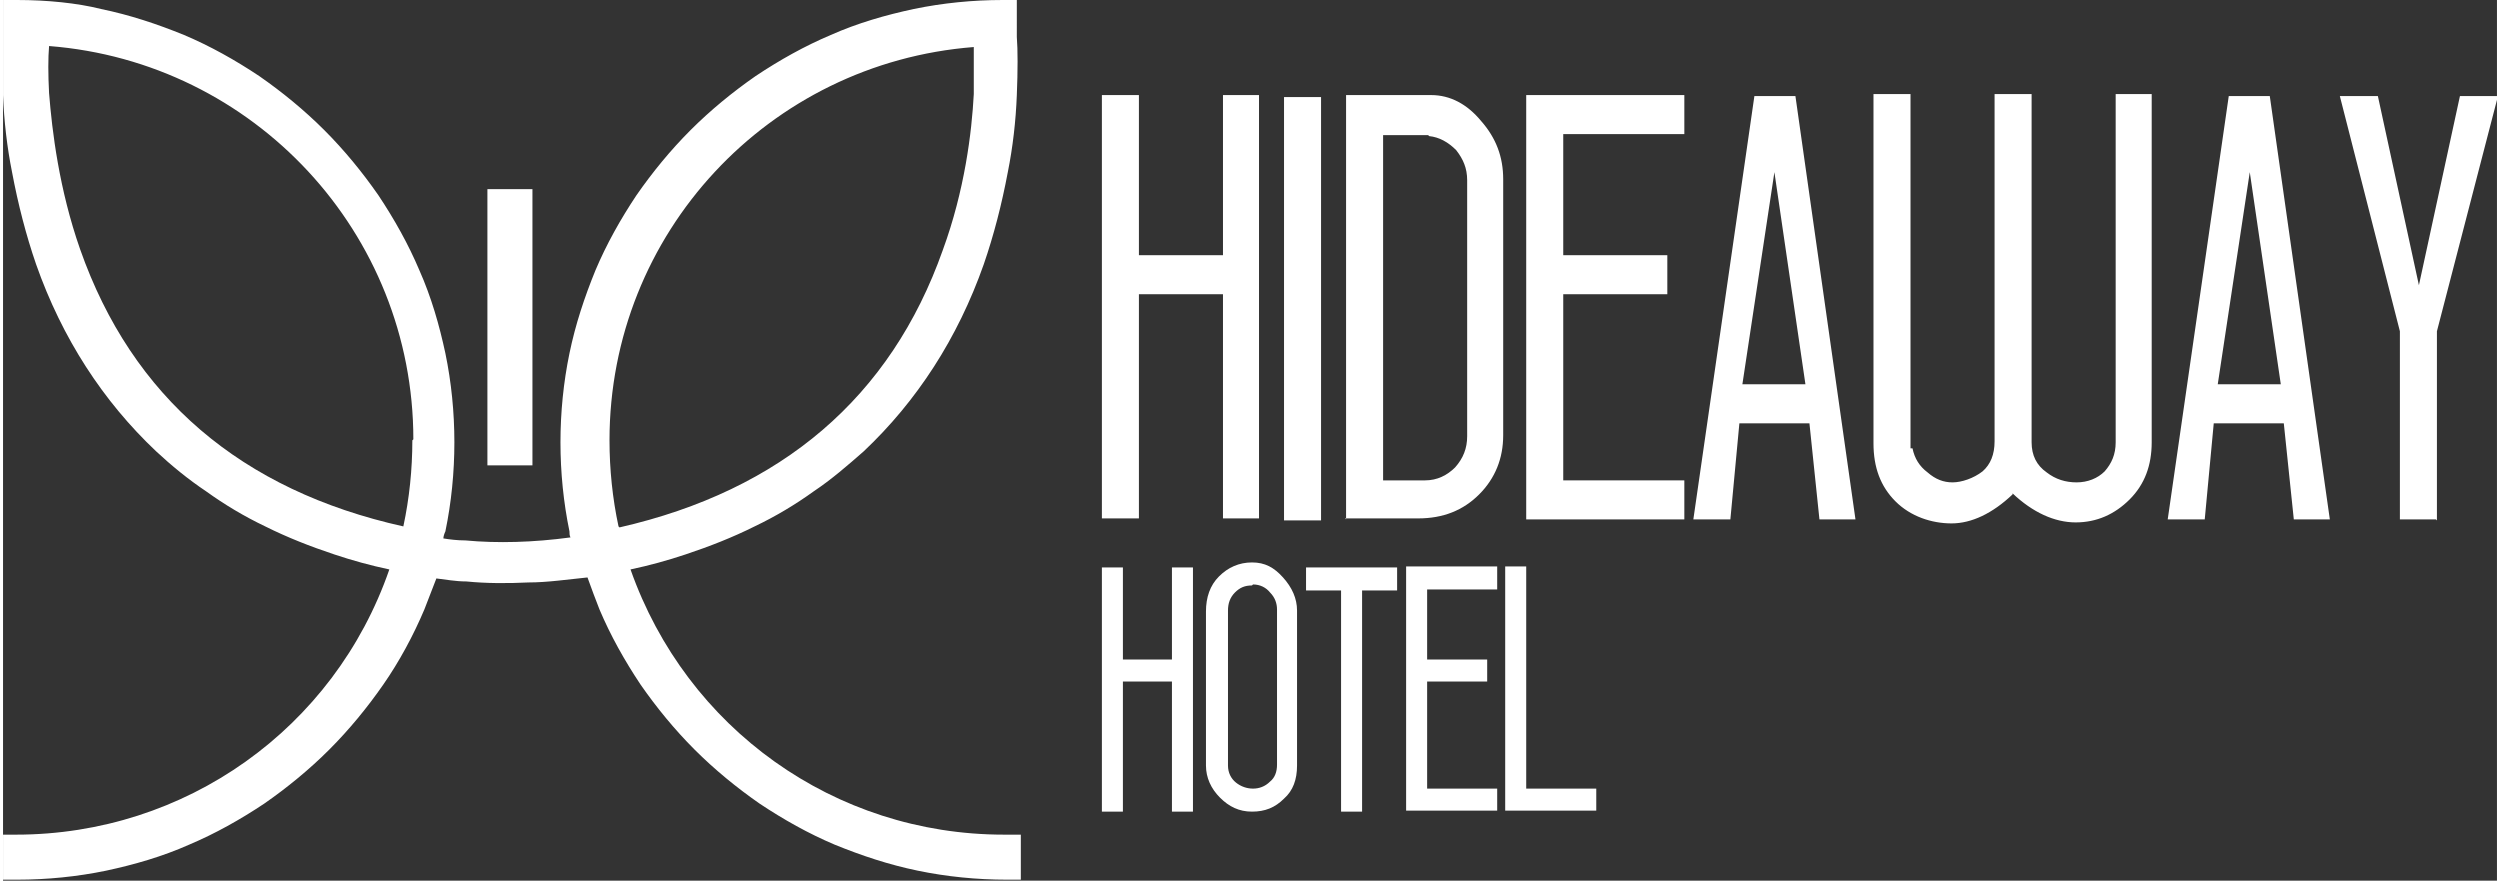
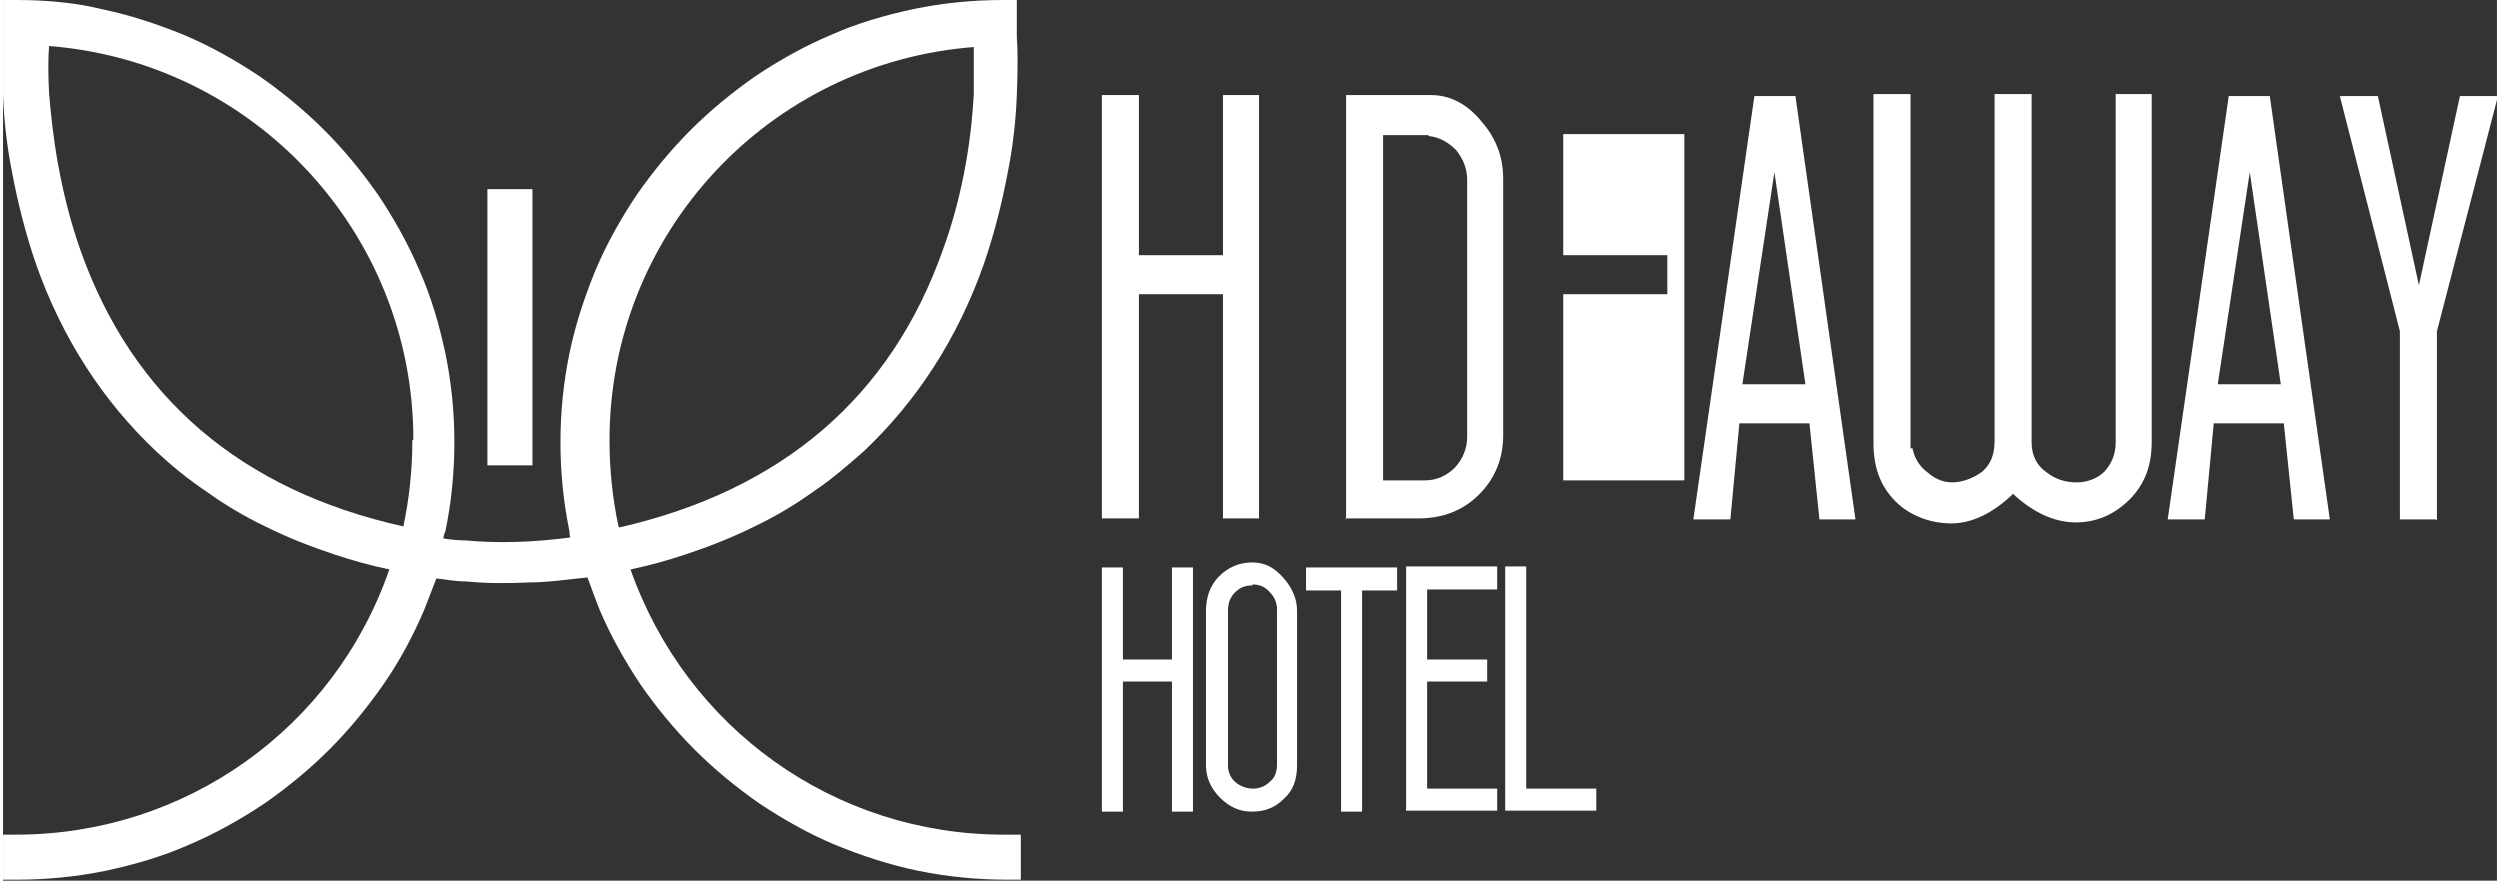
<svg xmlns="http://www.w3.org/2000/svg" id="Layer_1" width="8.8cm" height="3.1cm" version="1.1" viewBox="0 0 249.2 88">
  <rect x="0" y="0" width="249.2" height="88" fill="#333333" stroke="none" />
  <defs>
    <style>
      .st0 {
        fill: #fff;
      }
    </style>
  </defs>
  <g>
    <path class="st0" d="M100,83.4c-16.9,0-31.7-10.6-37.3-26.5,1.9-.4,3.7-.9,5.5-1.5,2.4-.8,4.7-1.7,6.9-2.8,2.1-1,4.1-2.2,5.9-3.5,1.8-1.2,3.4-2.6,5-4,5.3-5,9.4-11.3,12-18.7,1-2.9,1.8-6,2.4-9.2.5-2.5.8-5.1.9-7.7.1-2.5.1-4.5,0-5.8V0s-1.4,0-1.4,0c-3,0-6,.3-8.9.9-2.8.6-5.6,1.4-8.3,2.6-2.6,1.1-5.1,2.5-7.5,4.1-2.3,1.6-4.5,3.4-6.5,5.4-2,2-3.8,4.2-5.4,6.5-1.6,2.4-3,4.9-4.1,7.5-1.1,2.7-2,5.4-2.6,8.3-.6,2.9-.9,5.9-.9,8.9s.3,6,.9,8.9c0,.2,0,.4.1.6-3.7.5-7.3.6-10.5.3-.8,0-1.6-.1-2.2-.2,0-.2.1-.5.2-.7.6-2.9.9-5.9.9-8.9s-.3-6-.9-8.9c-.6-2.8-1.4-5.6-2.6-8.3-1.1-2.6-2.5-5.1-4.1-7.5-1.6-2.3-3.4-4.5-5.4-6.5-2-2-4.2-3.8-6.5-5.4-2.4-1.6-4.9-3-7.5-4.1-2.7-1.1-5.4-2-8.3-2.6C7.4.3,4.4,0,1.4,0H0s0,3.6,0,3.6c0,1.3,0,3.3,0,5.9.1,2.6.4,5.2.9,7.7.6,3.2,1.4,6.3,2.4,9.2,2.6,7.4,6.7,13.7,12,18.7,1.5,1.4,3.2,2.8,5,4,1.8,1.3,3.8,2.5,5.9,3.5,2.2,1.1,4.5,2,6.9,2.8,1.8.6,3.6,1.1,5.5,1.5-5.5,15.9-20.4,26.5-37.3,26.5H0s0,4.5,0,4.5h1.4c3,0,6-.3,8.9-.9,2.8-.6,5.6-1.4,8.3-2.6,2.6-1.1,5.1-2.5,7.5-4.1,2.3-1.6,4.5-3.4,6.5-5.4s3.8-4.2,5.4-6.5c1.6-2.3,3-4.9,4.1-7.5.4-1,.8-2.1,1.2-3.1.9.1,1.9.3,3,.3,2,.2,4.1.2,6.2.1,1.9,0,3.9-.3,5.9-.5.4,1.1.8,2.2,1.2,3.2,1.1,2.6,2.5,5.1,4.1,7.5,1.6,2.3,3.4,4.5,5.4,6.5,2,2,4.2,3.8,6.5,5.4,2.4,1.6,4.9,3,7.5,4.1,2.7,1.1,5.4,2,8.3,2.6,2.9.6,5.9.9,8.9.9h1.4s0-4.5,0-4.5h-1.4ZM61.5,52.6c-.6-2.8-.9-5.7-.9-8.6,0-20.7,15.9-37.7,36.4-39.3,0,1.2,0,2.8,0,4.7-.2,3.8-.9,9.6-3.1,15.6-5.2,14.7-16.1,24-32.3,27.7ZM40.9,44c0,2.9-.3,5.8-.9,8.6-16.2-3.6-27.1-12.9-32.3-27.7-2.1-6-2.8-11.8-3.1-15.6-.1-1.9-.1-3.5,0-4.7,20.5,1.6,36.4,18.7,36.4,39.3Z" />
    <rect class="st0" x="48.4" y="18.9" width="4.5" height="27.6" />
  </g>
  <g>
    <path class="st0" d="M116.8,68.1h-4.9v13h-2.1v-24.4h2.1v9.2h4.9v-9.2h2.1v24.4h-2.1v-13Z" />
    <path class="st0" d="M120.2,76.6v-15.5c0-1.4.4-2.6,1.3-3.5.9-.9,2-1.4,3.3-1.4s2.2.5,3.1,1.5c.9,1,1.4,2.1,1.4,3.3v15.5c0,1.4-.4,2.5-1.3,3.3-.9.9-1.9,1.3-3.2,1.3s-2.3-.5-3.2-1.4c-.9-.9-1.4-2-1.4-3.2ZM124.8,58.5c-.7,0-1.2.2-1.7.7s-.7,1.1-.7,1.8v15.5c0,.7.3,1.3.8,1.7.5.4,1.1.6,1.7.6s1.2-.2,1.7-.7c.5-.4.7-1,.7-1.7v-15.5c0-.6-.2-1.2-.7-1.7-.4-.5-1-.8-1.7-.8Z" />
    <path class="st0" d="M135.8,81.1h-2.1v-22.1h-3.5v-2.3h9.1v2.3h-3.5v22.1Z" />
    <path class="st0" d="M140.2,56.6h9.1v2.3h-7v7h6v2.2h-6v10.7h7v2.2h-9.1v-24.4Z" />
    <path class="st0" d="M150.1,56.6h2.1v22.2h7v2.2h-9.1v-24.4Z" />
  </g>
  <g>
    <path class="st0" d="M121.9,29.4h-8.4v22.4h-3.7V9.5h3.7v16h8.4v-16h3.6v42.3h-3.6v-22.4Z" />
-     <path class="st0" d="M128,9.7h3.7v42.3h-3.7V9.7Z" />
    <path class="st0" d="M134.2,51.9V9.5h8.5c1.9,0,3.6.9,5,2.6,1.5,1.7,2.2,3.6,2.2,5.8v25.6c0,2.3-.8,4.3-2.4,5.9-1.6,1.6-3.6,2.4-6.1,2.4h-7.3ZM142.4,13.5h-4.5v34.5h4.2c1.2,0,2.2-.5,3-1.3.8-.9,1.2-1.9,1.2-3.1v-25.6c0-1.2-.4-2.1-1.1-3-.8-.8-1.7-1.3-2.7-1.4Z" />
-     <path class="st0" d="M152.2,9.5h15.8v3.9h-12.1v12.1h10.4v3.9h-10.4v18.6h12.1v3.9h-15.8V9.5Z" />
+     <path class="st0" d="M152.2,9.5h15.8v3.9h-12.1v12.1h10.4v3.9h-10.4v18.6h12.1v3.9V9.5Z" />
    <path class="st0" d="M180.5,42.3h-7l-.9,9.6h-3.7l6.1-42.3h4.1l6,42.3h-3.6l-1-9.6ZM173.8,38.4h6.3l-3.1-21.2-3.2,21.2Z" />
    <path class="st0" d="M200.8,49.4c-2,1.9-4.1,2.9-6.1,2.9s-4.1-.7-5.6-2.2c-1.5-1.5-2.2-3.4-2.2-5.8V9.4h3.7v35.4h.2c.2,1,.7,1.8,1.5,2.4.8.7,1.6,1,2.5,1s2.1-.4,3-1.1c.8-.7,1.2-1.7,1.2-3V9.4h3.7v34.8c0,1.3.5,2.3,1.5,3,.9.7,1.9,1,3,1s2.1-.4,2.8-1.1c.7-.8,1.1-1.7,1.1-2.9V9.4h3.6v34.8c0,2.3-.7,4.2-2.2,5.7-1.5,1.5-3.3,2.3-5.4,2.3s-4.3-1-6.3-2.9Z" />
    <path class="st0" d="M227.9,42.3h-7l-.9,9.6h-3.7l6.1-42.3h4.1l6,42.3h-3.6l-1-9.6ZM221.3,38.4h6.3l-3.1-21.2-3.2,21.2Z" />
    <path class="st0" d="M243.1,51.9h-3.6v-18.8l-6-23.5h3.8l4.1,18.9,4.1-18.9h3.8l-6.1,23.5v18.9Z" />
  </g>
</svg>